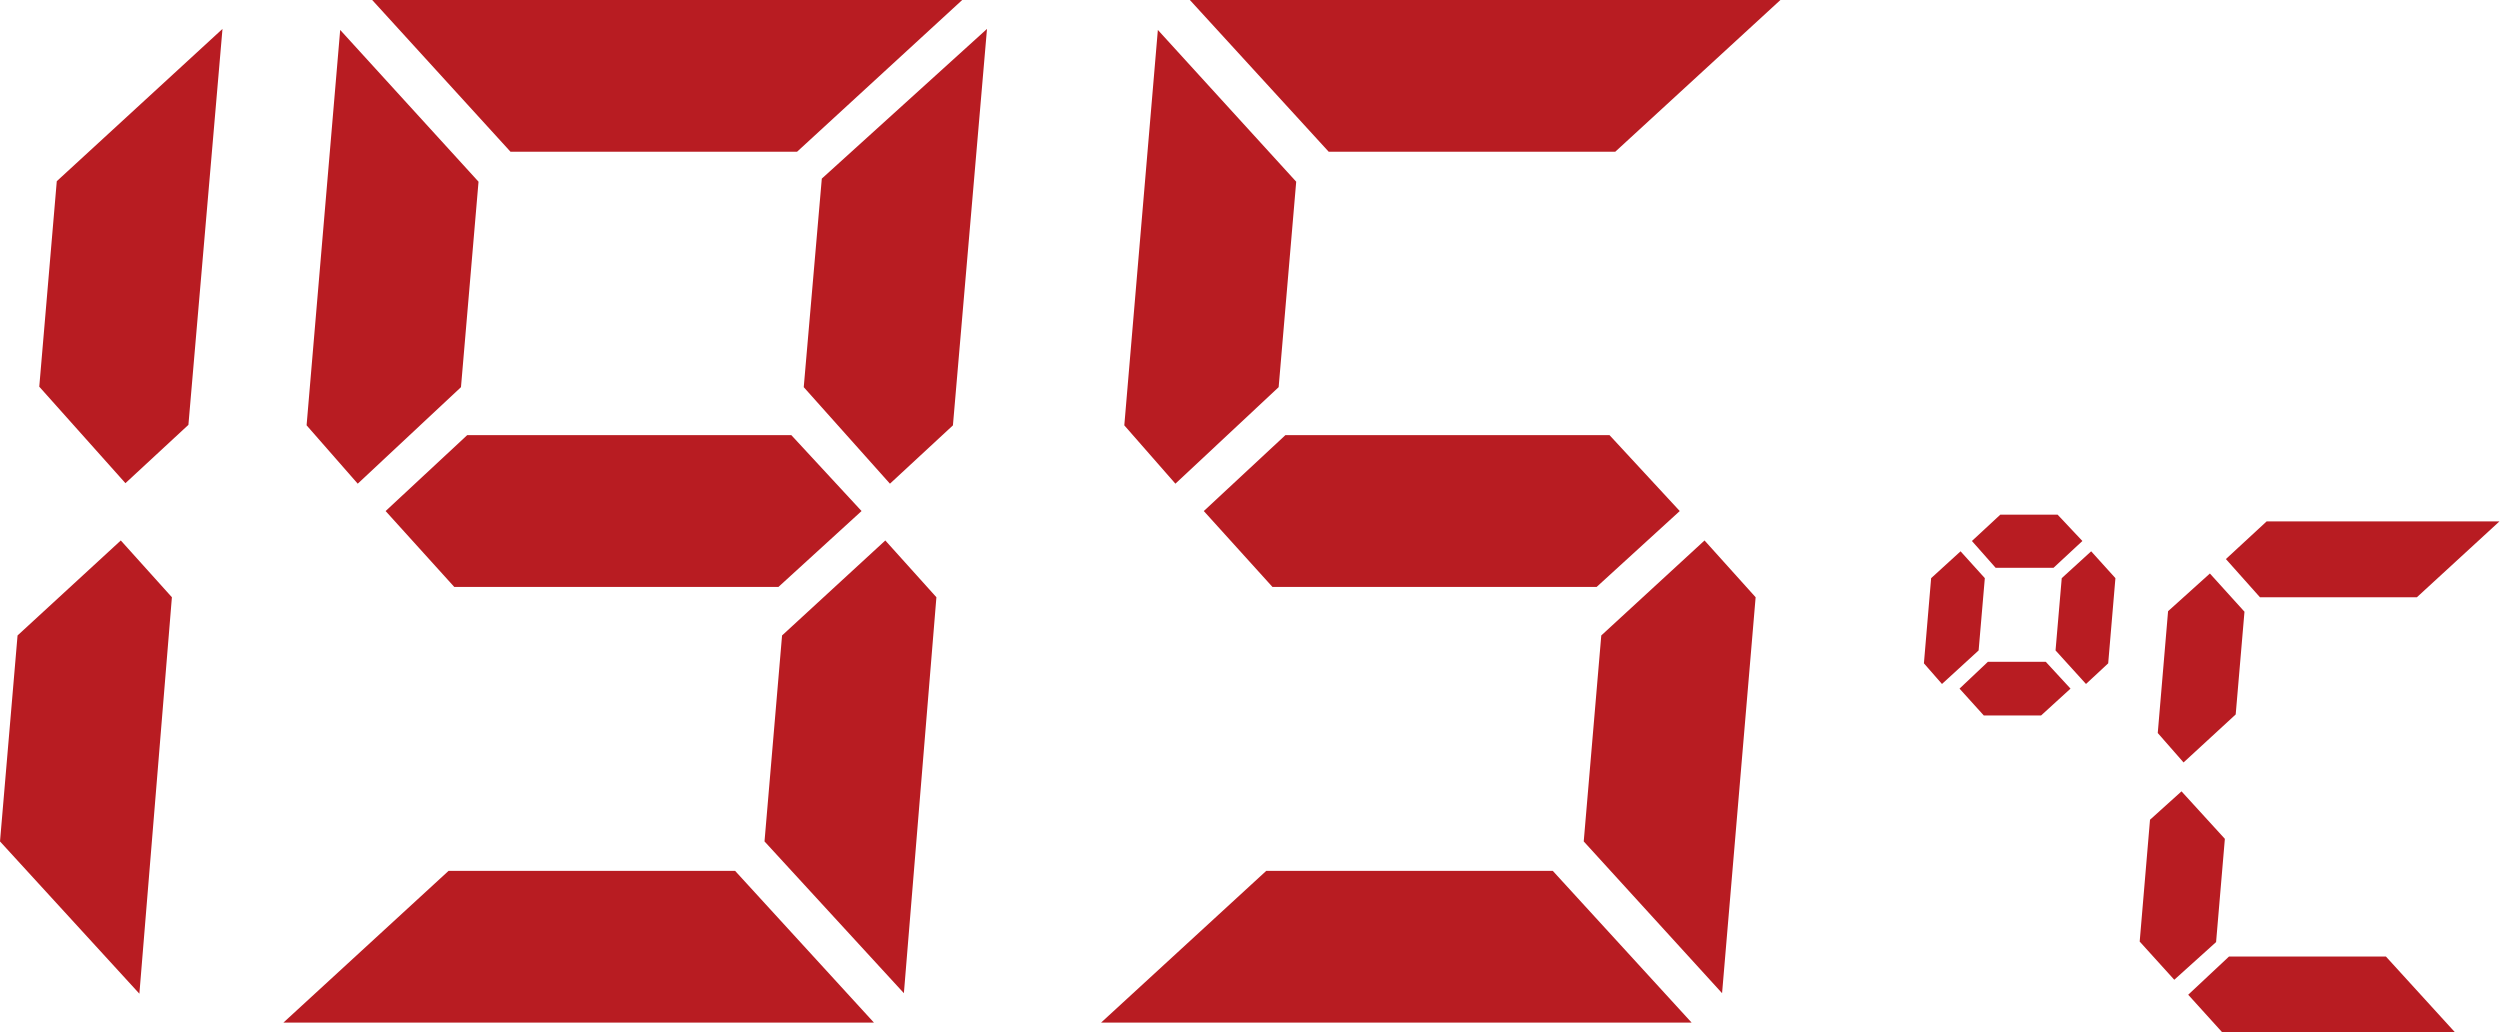
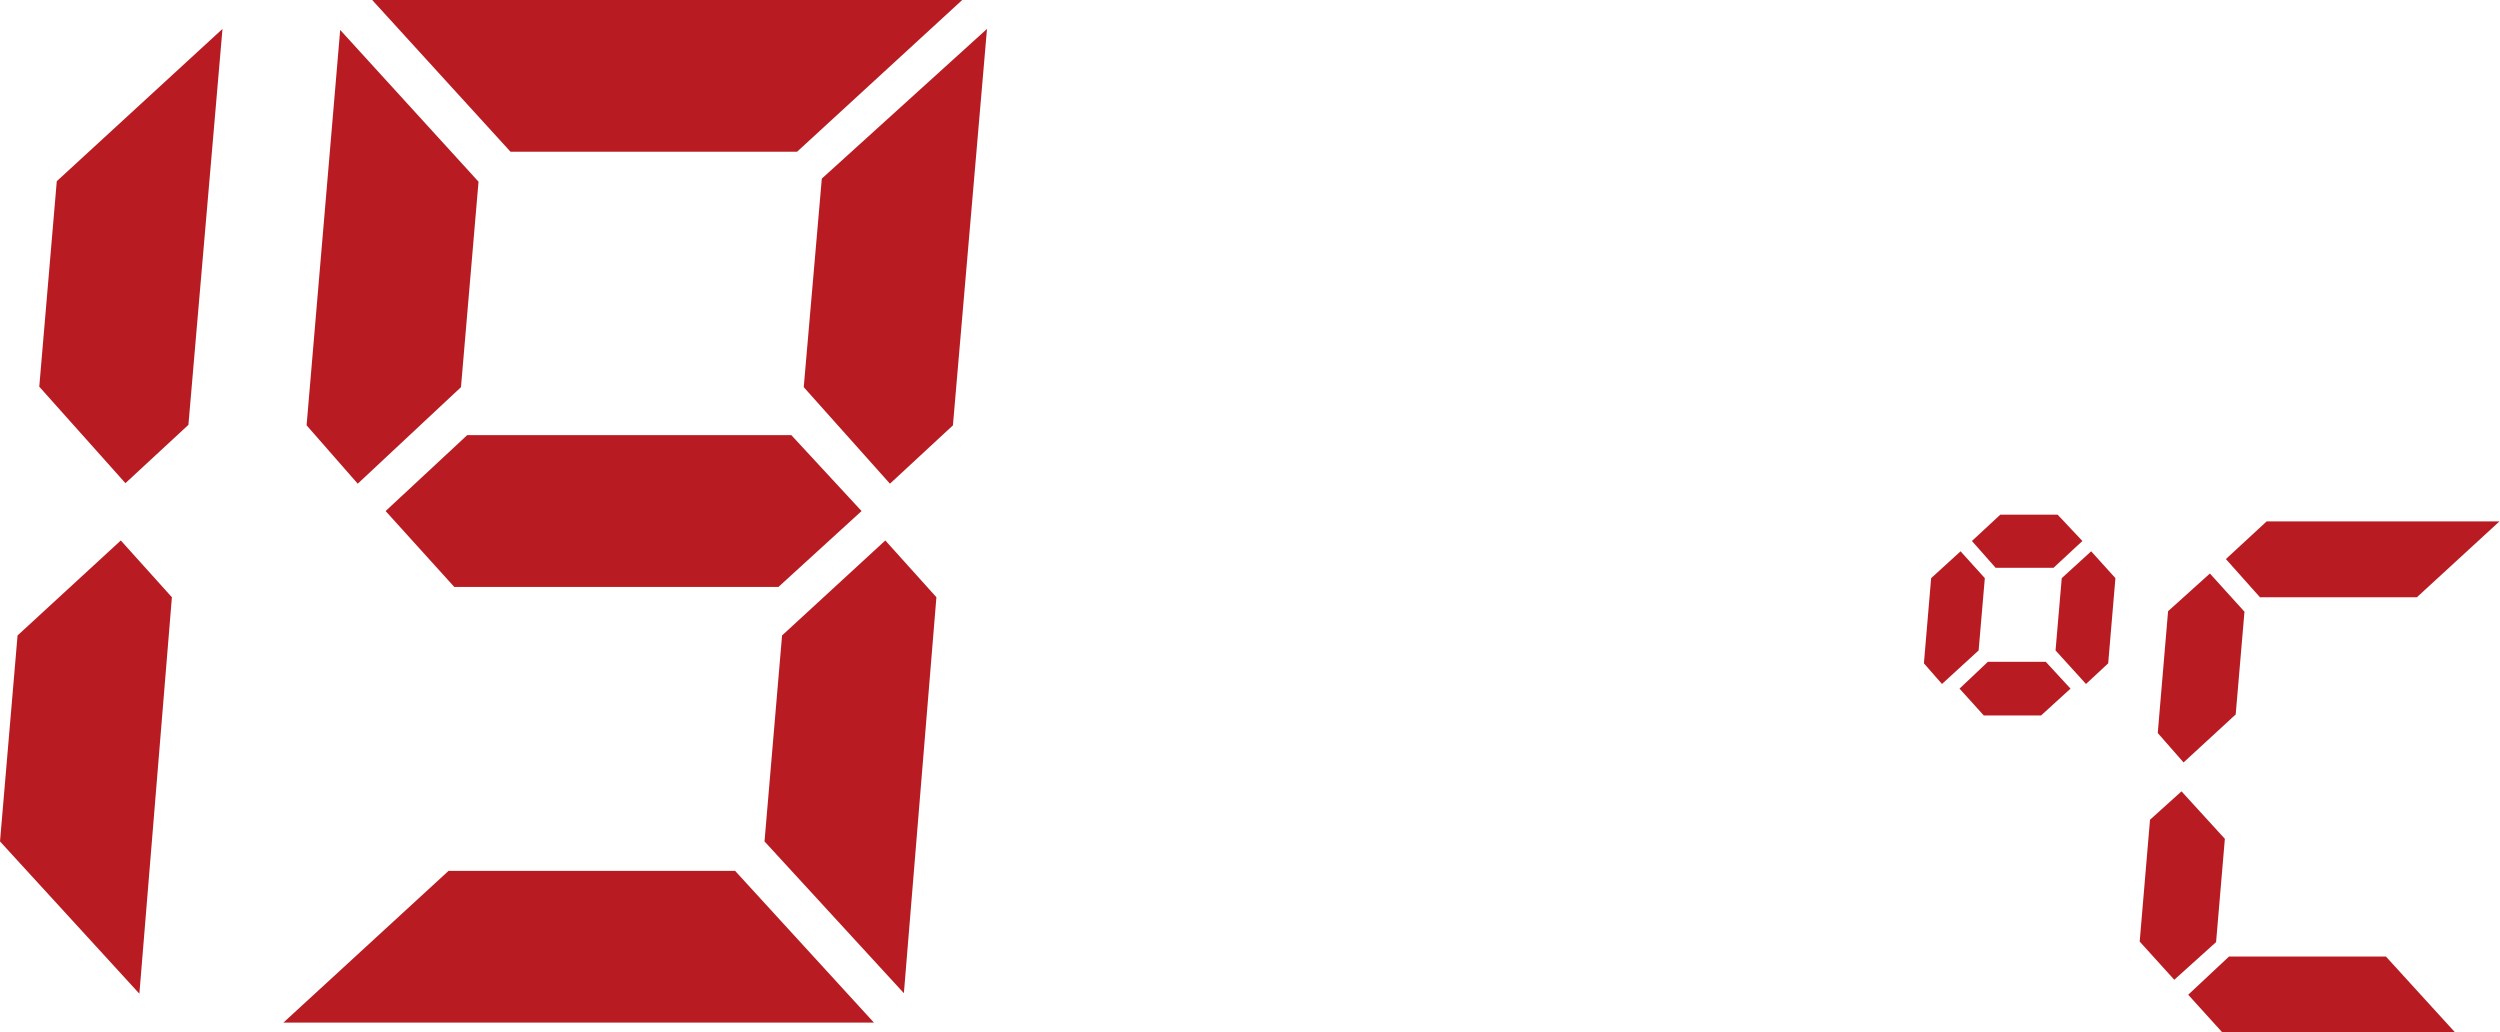
<svg xmlns="http://www.w3.org/2000/svg" id="_レイヤー_1" viewBox="0 0 48.43 20">
  <defs>
    <style>.cls-1{fill:#b81c22;}</style>
  </defs>
  <g>
    <path class="cls-1" d="M3.33,11.57l-.63,7.68-2.7-2.95,.34-3.99,2-1.84,.99,1.1ZM.76,7.5l.34-3.99L4.31,.56l-.66,7.67-1.22,1.13-1.67-1.87Z" />
    <path class="cls-1" d="M16.92,19.81H5.49l3.2-2.94h5.55l2.69,2.94ZM5.94,8.23L6.59,.58l2.68,2.94-.34,3.98-2,1.87-.99-1.13ZM18.64,0l-3.2,2.94h-5.55L7.21,0h11.43Zm-3.31,8.43l1.36,1.47-1.61,1.47h-6.28l-1.33-1.47,1.58-1.47h6.28Zm2.81,3.14l-.63,7.67-2.7-2.94,.34-3.99,2-1.84,.99,1.1Zm-2.57-4.07l.35-4.04,3.2-2.9-.66,7.68-1.22,1.13-1.67-1.87Z" />
-     <path class="cls-1" d="M32.76,19.81h-11.43l3.2-2.94h5.55l2.69,2.94Zm-10.98-11.57l.65-7.66,2.68,2.94-.34,3.98-2,1.87-.99-1.13ZM34.49,0l-3.2,2.94h-5.55l-2.69-2.94h11.43Zm-3.31,8.43l1.36,1.47-1.61,1.47h-6.28l-1.33-1.47,1.58-1.47h6.28Zm2.83,3.14l-.65,7.67-2.68-2.94,.34-3.99,2-1.84,.99,1.1Z" />
  </g>
  <path class="cls-1" d="M41.65,15.88l.61-.55,.84,.92-.17,2-.81,.73-.67-.74,.2-2.36Zm1.83-4.03l-.67-.74-.81,.73-.2,2.36,.5,.57,1.01-.93,.17-1.99Zm4.08,8.15l-1.34-1.47h-3.04l-.79,.74,.67,.74h4.51Zm-3.65-9.9l-.79,.73,.66,.74h3.04l1.6-1.47h-4.51Z" />
  <path class="cls-1" d="M38.45,11.2l-.47-.52-.57,.52-.14,1.65,.35,.4,.71-.65,.12-1.4Zm1.09,2.66l.57-.52-.48-.52h-1.12l-.55,.52,.47,.52h1.12Zm.33-3.89h-1.12l-.55,.51,.46,.52h1.12l.56-.52-.48-.51Zm1.11,1.23l-.47-.52-.57,.52-.12,1.4,.59,.65,.43-.4,.14-1.65Z" />
</svg>